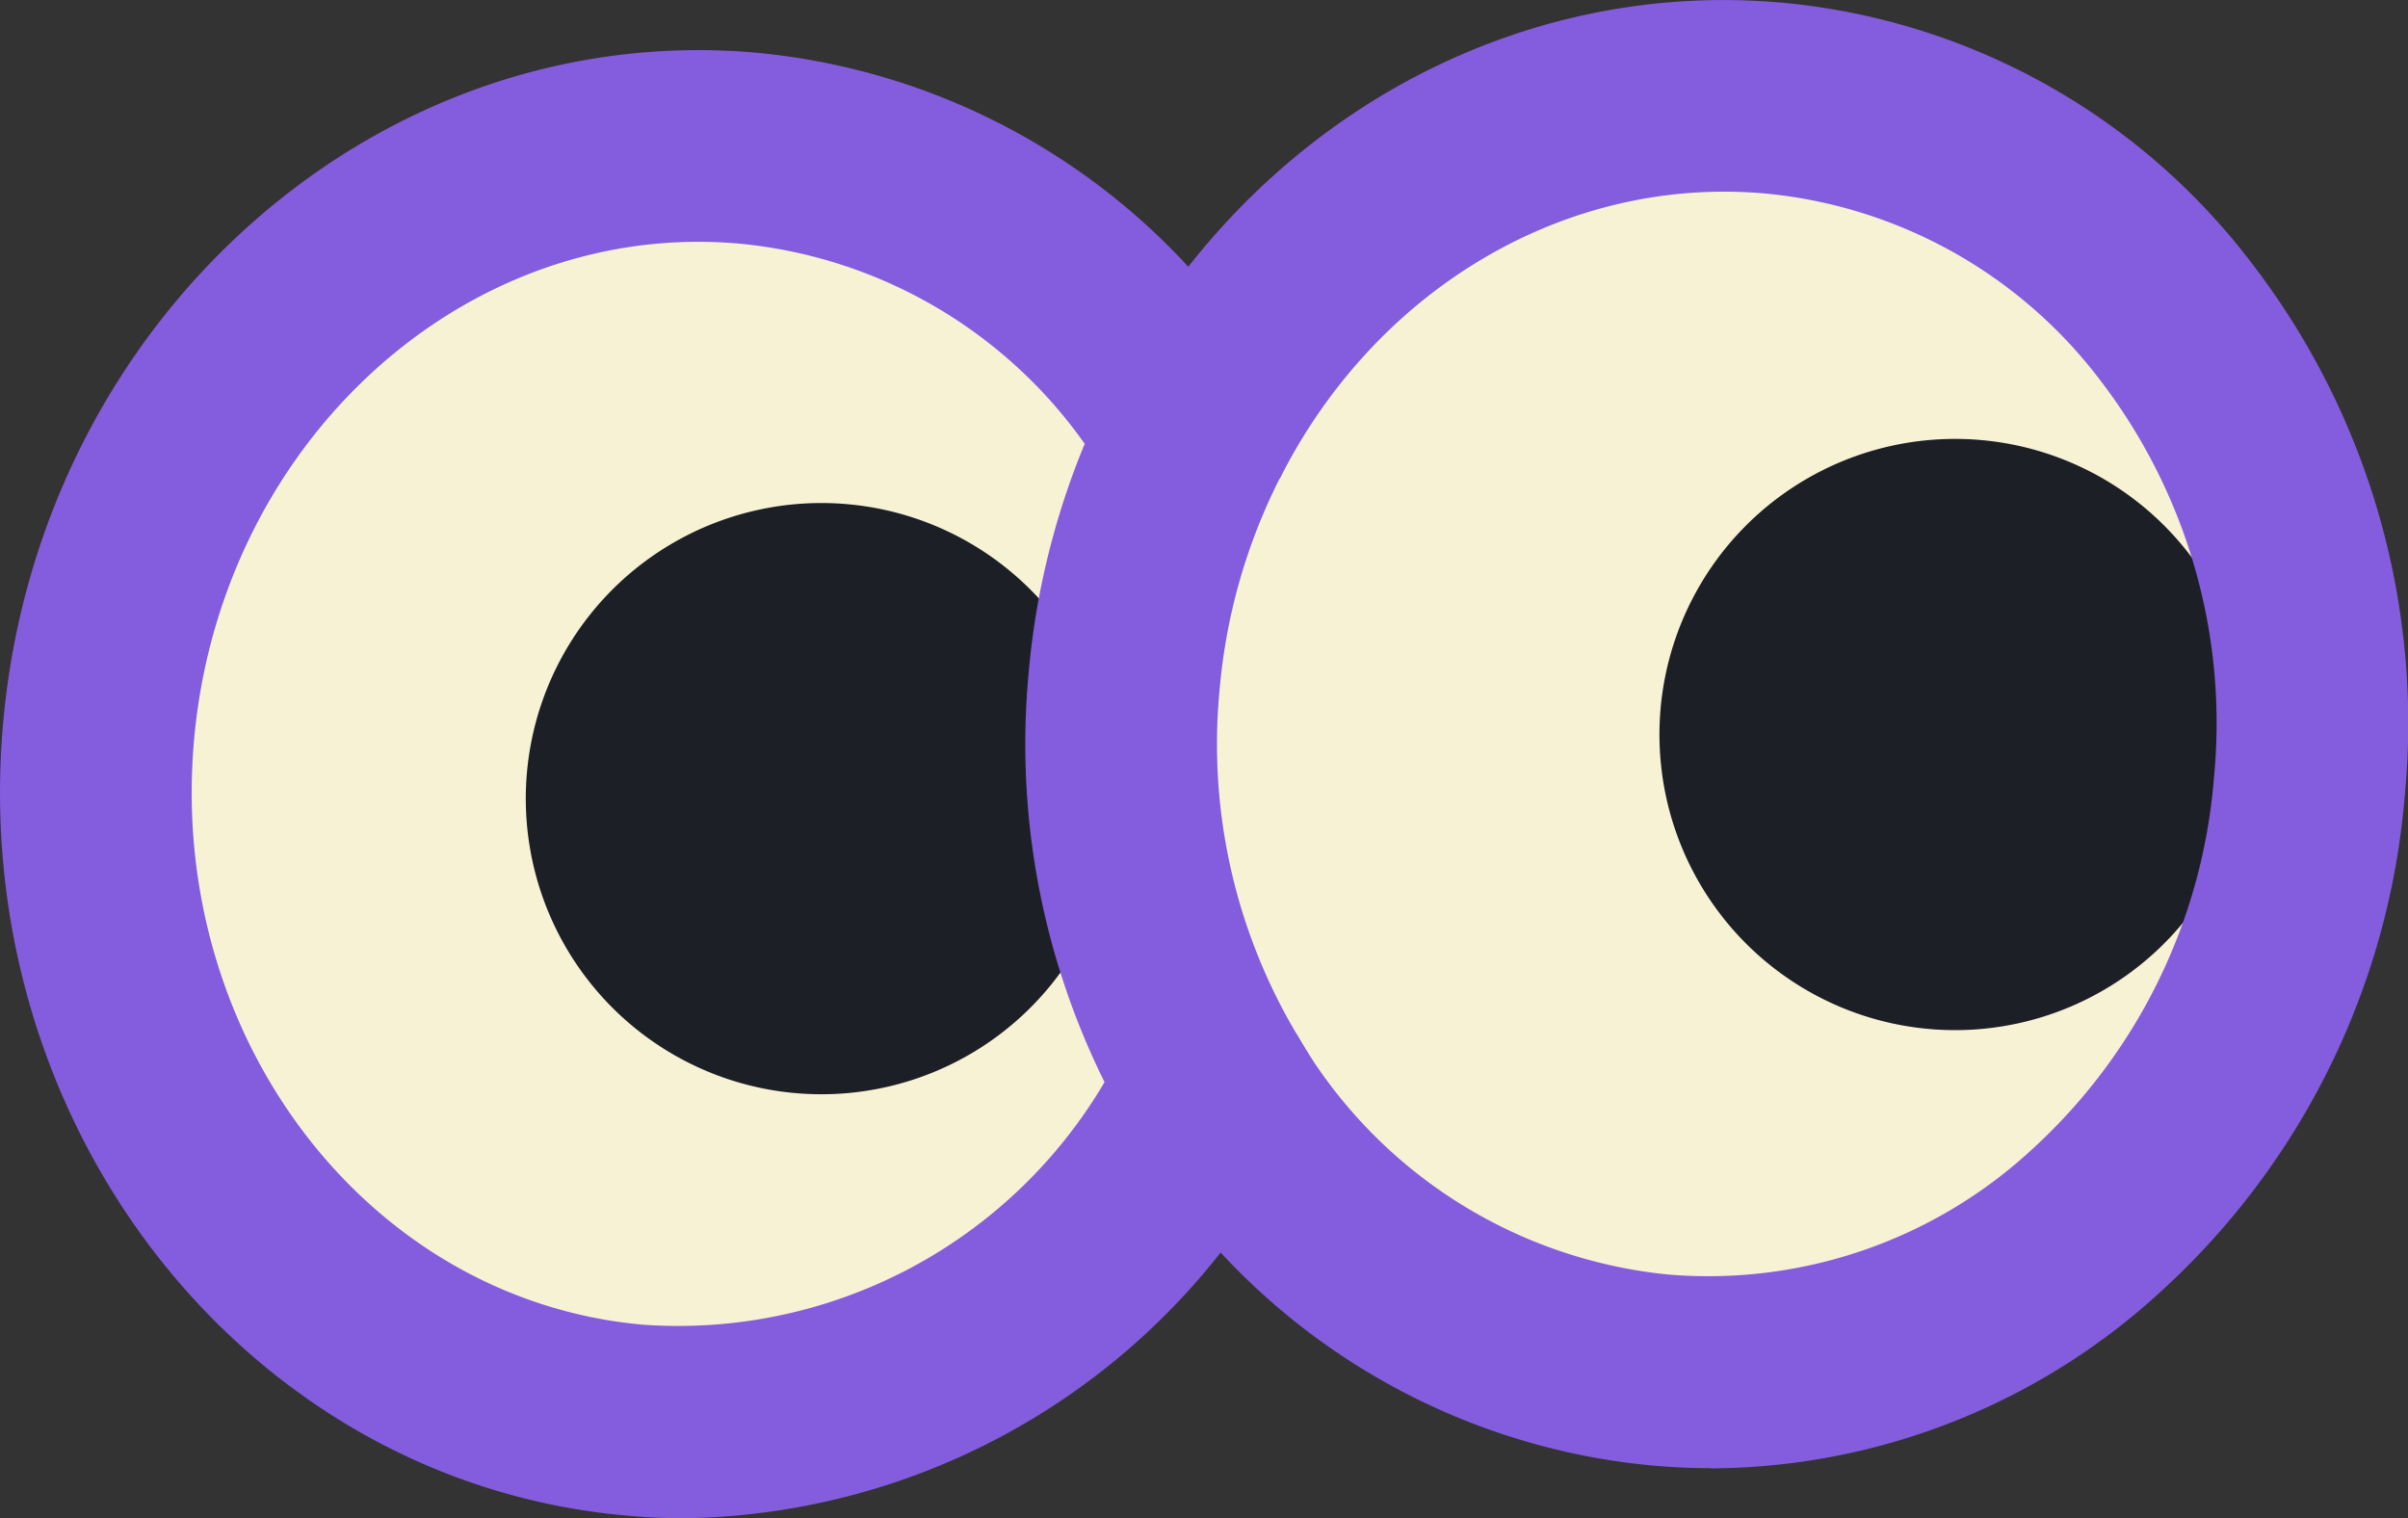
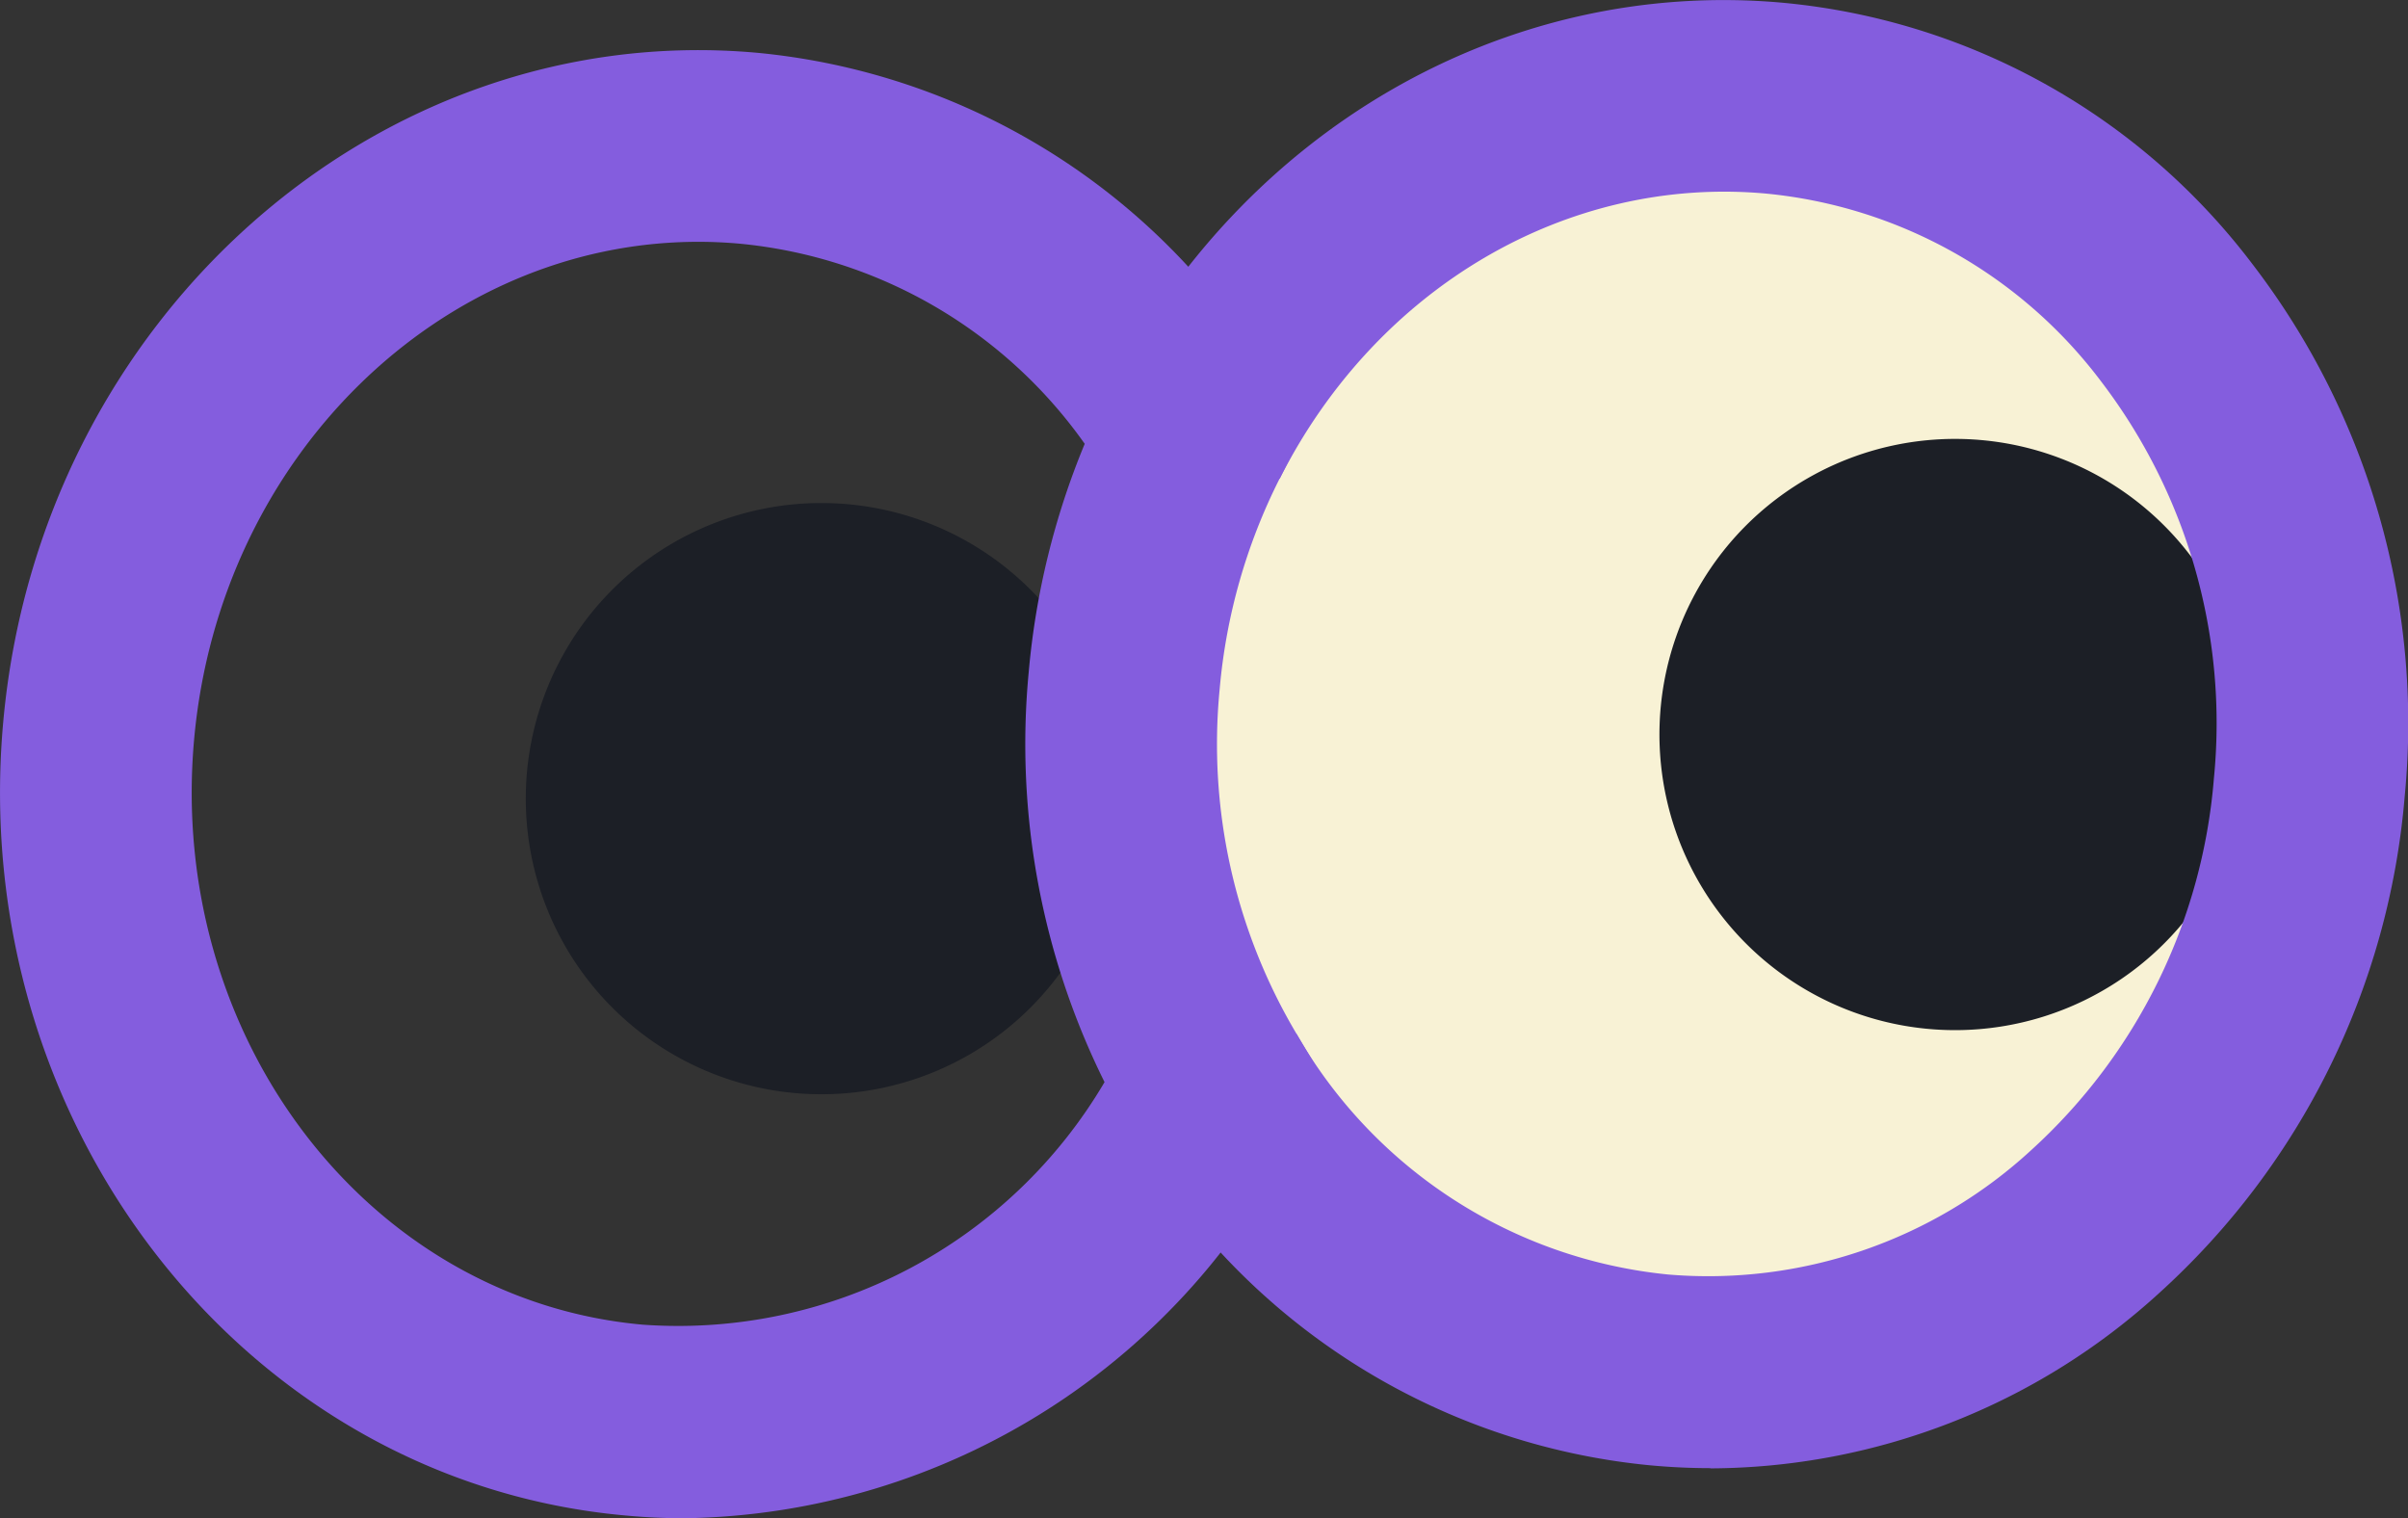
<svg xmlns="http://www.w3.org/2000/svg" id="ill_look" width="87.232" height="55" viewBox="0 0 87.232 55">
  <rect x="0" y="0" width="87.232" height="55" fill="#333333" stroke="none" />
  <defs>
    <clipPath id="clip-path">
      <rect id="長方形_449" data-name="長方形 449" width="87.232" height="55" fill="none" />
    </clipPath>
  </defs>
  <g id="グループ_2017" data-name="グループ 2017" clip-path="url(#clip-path)">
-     <path id="パス_1876" data-name="パス 1876" d="M66.032,60.08C64.886,72.8,54.346,82.252,42.49,81.184S21.952,68.937,23.1,56.213s11.686-22.172,23.542-21.1S67.177,47.357,66.032,60.08" transform="translate(-19.525 -29.739)" fill="#f8f2d5" />
    <path id="パス_1877" data-name="パス 1877" d="M312.121,48.057c-1.146,12.723-11.686,22.172-23.542,21.1S268.041,56.914,269.187,44.19s11.686-22.172,23.542-21.1,20.538,12.248,19.392,24.971" transform="translate(-228.463 -19.531)" fill="#f8f2d5" />
    <path id="パス_1878" data-name="パス 1878" d="M147.545,132.376a10.709,10.709,0,1,1-9.705-11.626,10.709,10.709,0,0,1,9.705,11.626" transform="translate(-107.123 -102.484)" fill="#1c1f26" />
    <path id="パス_1879" data-name="パス 1879" d="M419.578,116.991a10.709,10.709,0,1,1-9.705-11.626,10.709,10.709,0,0,1,9.705,11.626" transform="translate(-338.088 -89.422)" fill="#1c1f26" />
    <path id="パス_1880" data-name="パス 1880" d="M24.789,65.213q-1.063,0-2.136-.1C8.91,63.879-1.2,50.986.115,36.376S13.68,10.887,27.426,12.125A24.374,24.374,0,0,1,46.233,24.212l.981,1.642-.864,1.706a20.947,20.947,0,0,0-2.168,7.622,20.543,20.543,0,0,0,2.777,12.469l.981,1.641L47.077,51A25.15,25.15,0,0,1,24.789,65.213m.508-46.24C15.991,18.973,7.954,26.751,7.031,37c-.972,10.8,6.315,20.307,16.245,21.2a17.918,17.918,0,0,0,16.736-8.786A27.541,27.541,0,0,1,37.265,34.56a28,28,0,0,1,2.029-8.269A17.316,17.316,0,0,0,26.8,19.041q-.757-.068-1.506-.068" transform="translate(0.001 -10.213)" fill="#845dde" />
    <path id="パス_1881" data-name="パス 1881" d="M287.792,53.186q-1.075,0-2.16-.1A24.373,24.373,0,0,1,266.825,41l5.962-3.56a17.5,17.5,0,0,0,13.468,8.731,17.267,17.267,0,0,0,13.158-4.508,20.4,20.4,0,0,0,6.614-13.45,20.4,20.4,0,0,0-4.1-14.415,17.264,17.264,0,0,0-12.141-6.786c-7.191-.647-14.1,3.408-17.6,10.333l-6.2-3.133C270.774,4.734,280.36-.808,290.405.1a24.136,24.136,0,0,1,17,9.443,27.32,27.32,0,0,1,5.536,19.3,27.32,27.32,0,0,1-8.895,18,24.234,24.234,0,0,1-16.257,6.351" transform="translate(-225.828 -0.001)" fill="#845dde" />
  </g>
</svg>